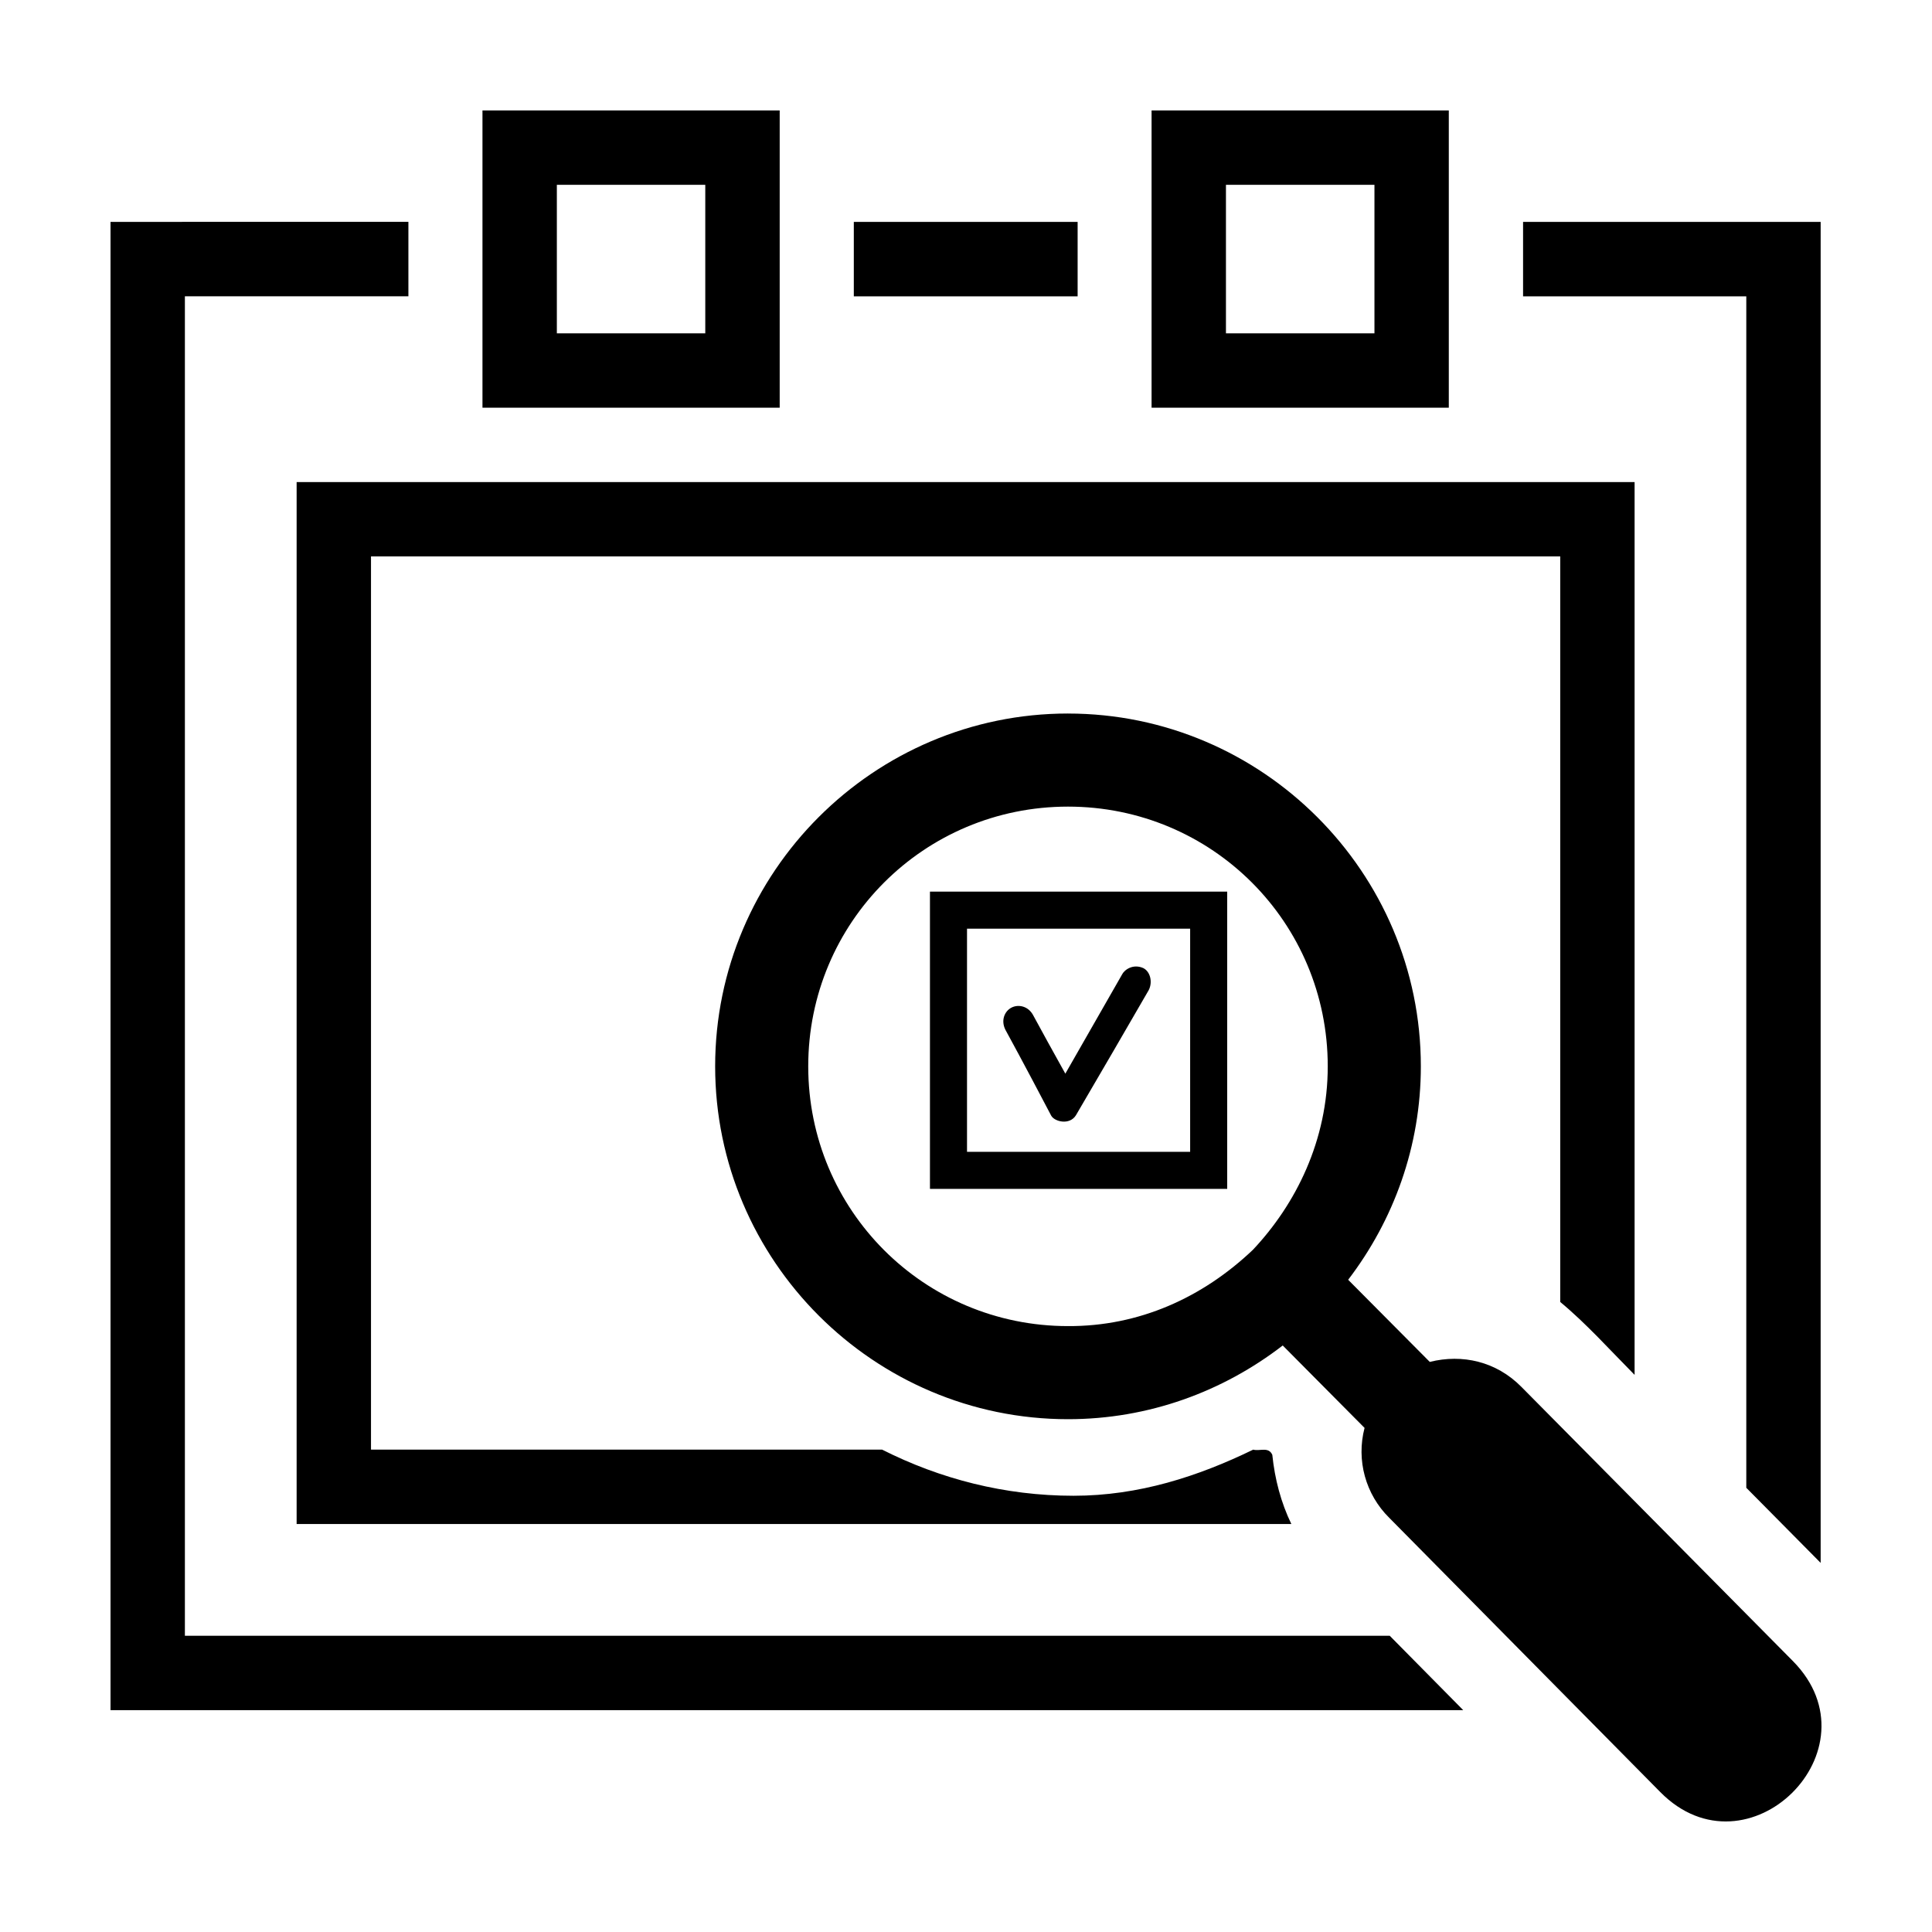
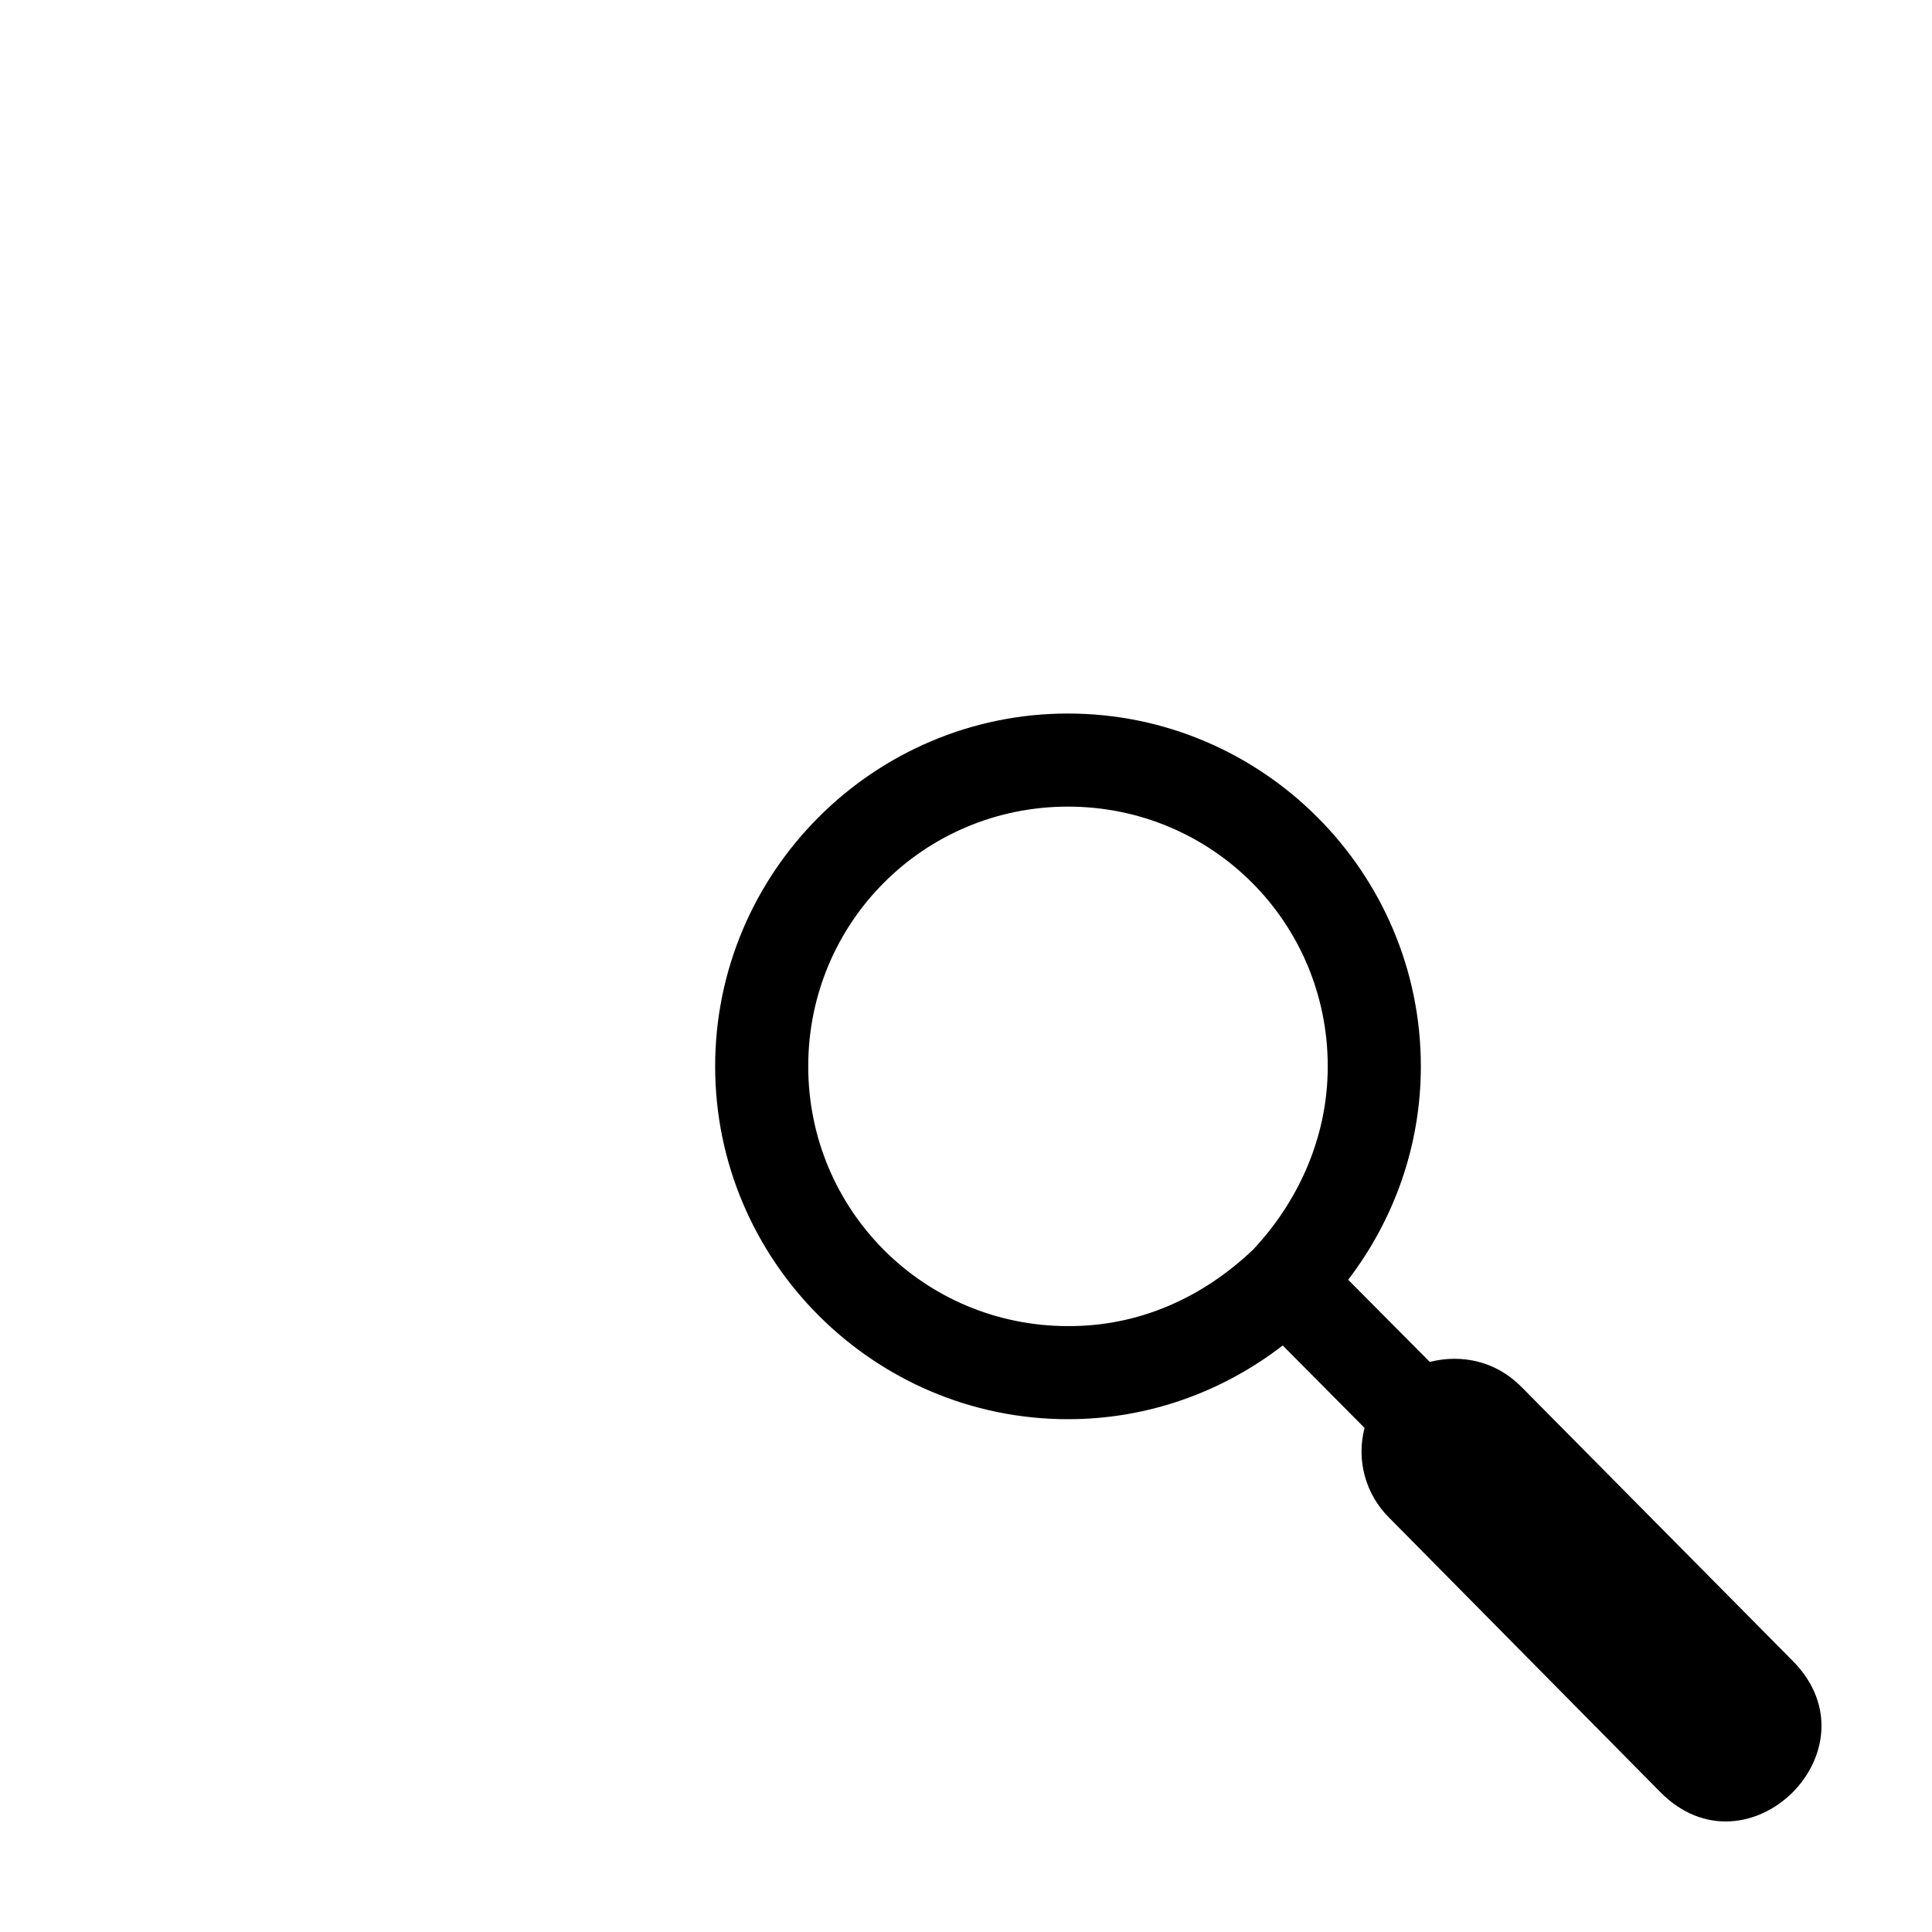
<svg xmlns="http://www.w3.org/2000/svg" fill="#000000" width="800px" height="800px" version="1.1" viewBox="144 144 512 512">
  <g>
-     <path d="m173.29 202.8v394.41l358.48-0.004-19.473-19.707h-319.3v-354.98h59.234v-19.727zm196.98 0v19.727h59.312v-19.727zm177.36 0v19.727h59.156v315.75l19.707 19.902v-355.38zm-325.02 68.957v276.12h263.61c-2.754-5.691-4.383-11.895-5.043-18.32-0.977-2.25-3.32-0.91-5.062-1.387-14.605 7.102-30.34 12.223-47.609 12.223-18.219 0-35.418-4.481-50.727-12.223l-135.46-0.004v-236.71h315.16v197.58c6.918 5.738 13.188 12.742 19.707 19.324v-236.61z" />
-     <path d="m271.86 173.27v78.773h78.766v-78.773zm177.32 0v78.773h78.766v-78.773zm-157.61 19.707h39.336v39.359h-39.336zm177.32 0h39.355v39.359h-39.355z" />
    <path d="m427.03 333.09c-51.477 0-93.508 42.016-93.508 93.496 0 51.48 42.031 93.516 93.508 93.516 21.402 0 41.109-7.344 56.906-19.535l21.688 21.844c-2.238 8.543 0.258 17.629 6.543 23.828l71.82 72.672c23.133 23.441 58.293-11.258 35.16-34.699l-71.938-72.652c-6.66-6.758-15.668-8.801-24.305-6.641l-21.629-21.766c12.027-15.738 19.262-35.32 19.262-56.562 0-51.48-42.031-93.496-93.508-93.496zm0 24.672c38.145 0 68.836 30.676 68.836 68.824 0.008 19.617-8.441 36.527-19.828 48.621-13.336 12.676-30.191 20.324-49.012 20.223-38.145 0-68.836-30.695-68.836-68.844 0-38.148 30.691-68.824 68.836-68.824z" />
-     <path d="m441.33 402.3c-4.953 8.695-9.879 17.305-15.004 26.23-3.019-5.391-6.519-11.781-8.547-15.52-1.301-2.398-3.891-2.922-5.715-1.988-1.824 0.934-2.887 3.375-1.613 5.894 4.289 7.82 11.023 20.625 12.117 22.723 0.855 1.605 4.859 2.641 6.559-0.074 6.606-11.297 13.398-22.938 19.305-33.188 1.074-2.117 0.418-4.906-1.461-5.832-2.719-1.199-5.008 0.453-5.641 1.746z" />
-     <path d="m390.45 380.29v78.777h78.773v-78.777zm9.82 9.82h59.133v59.137h-59.133z" />
  </g>
</svg>